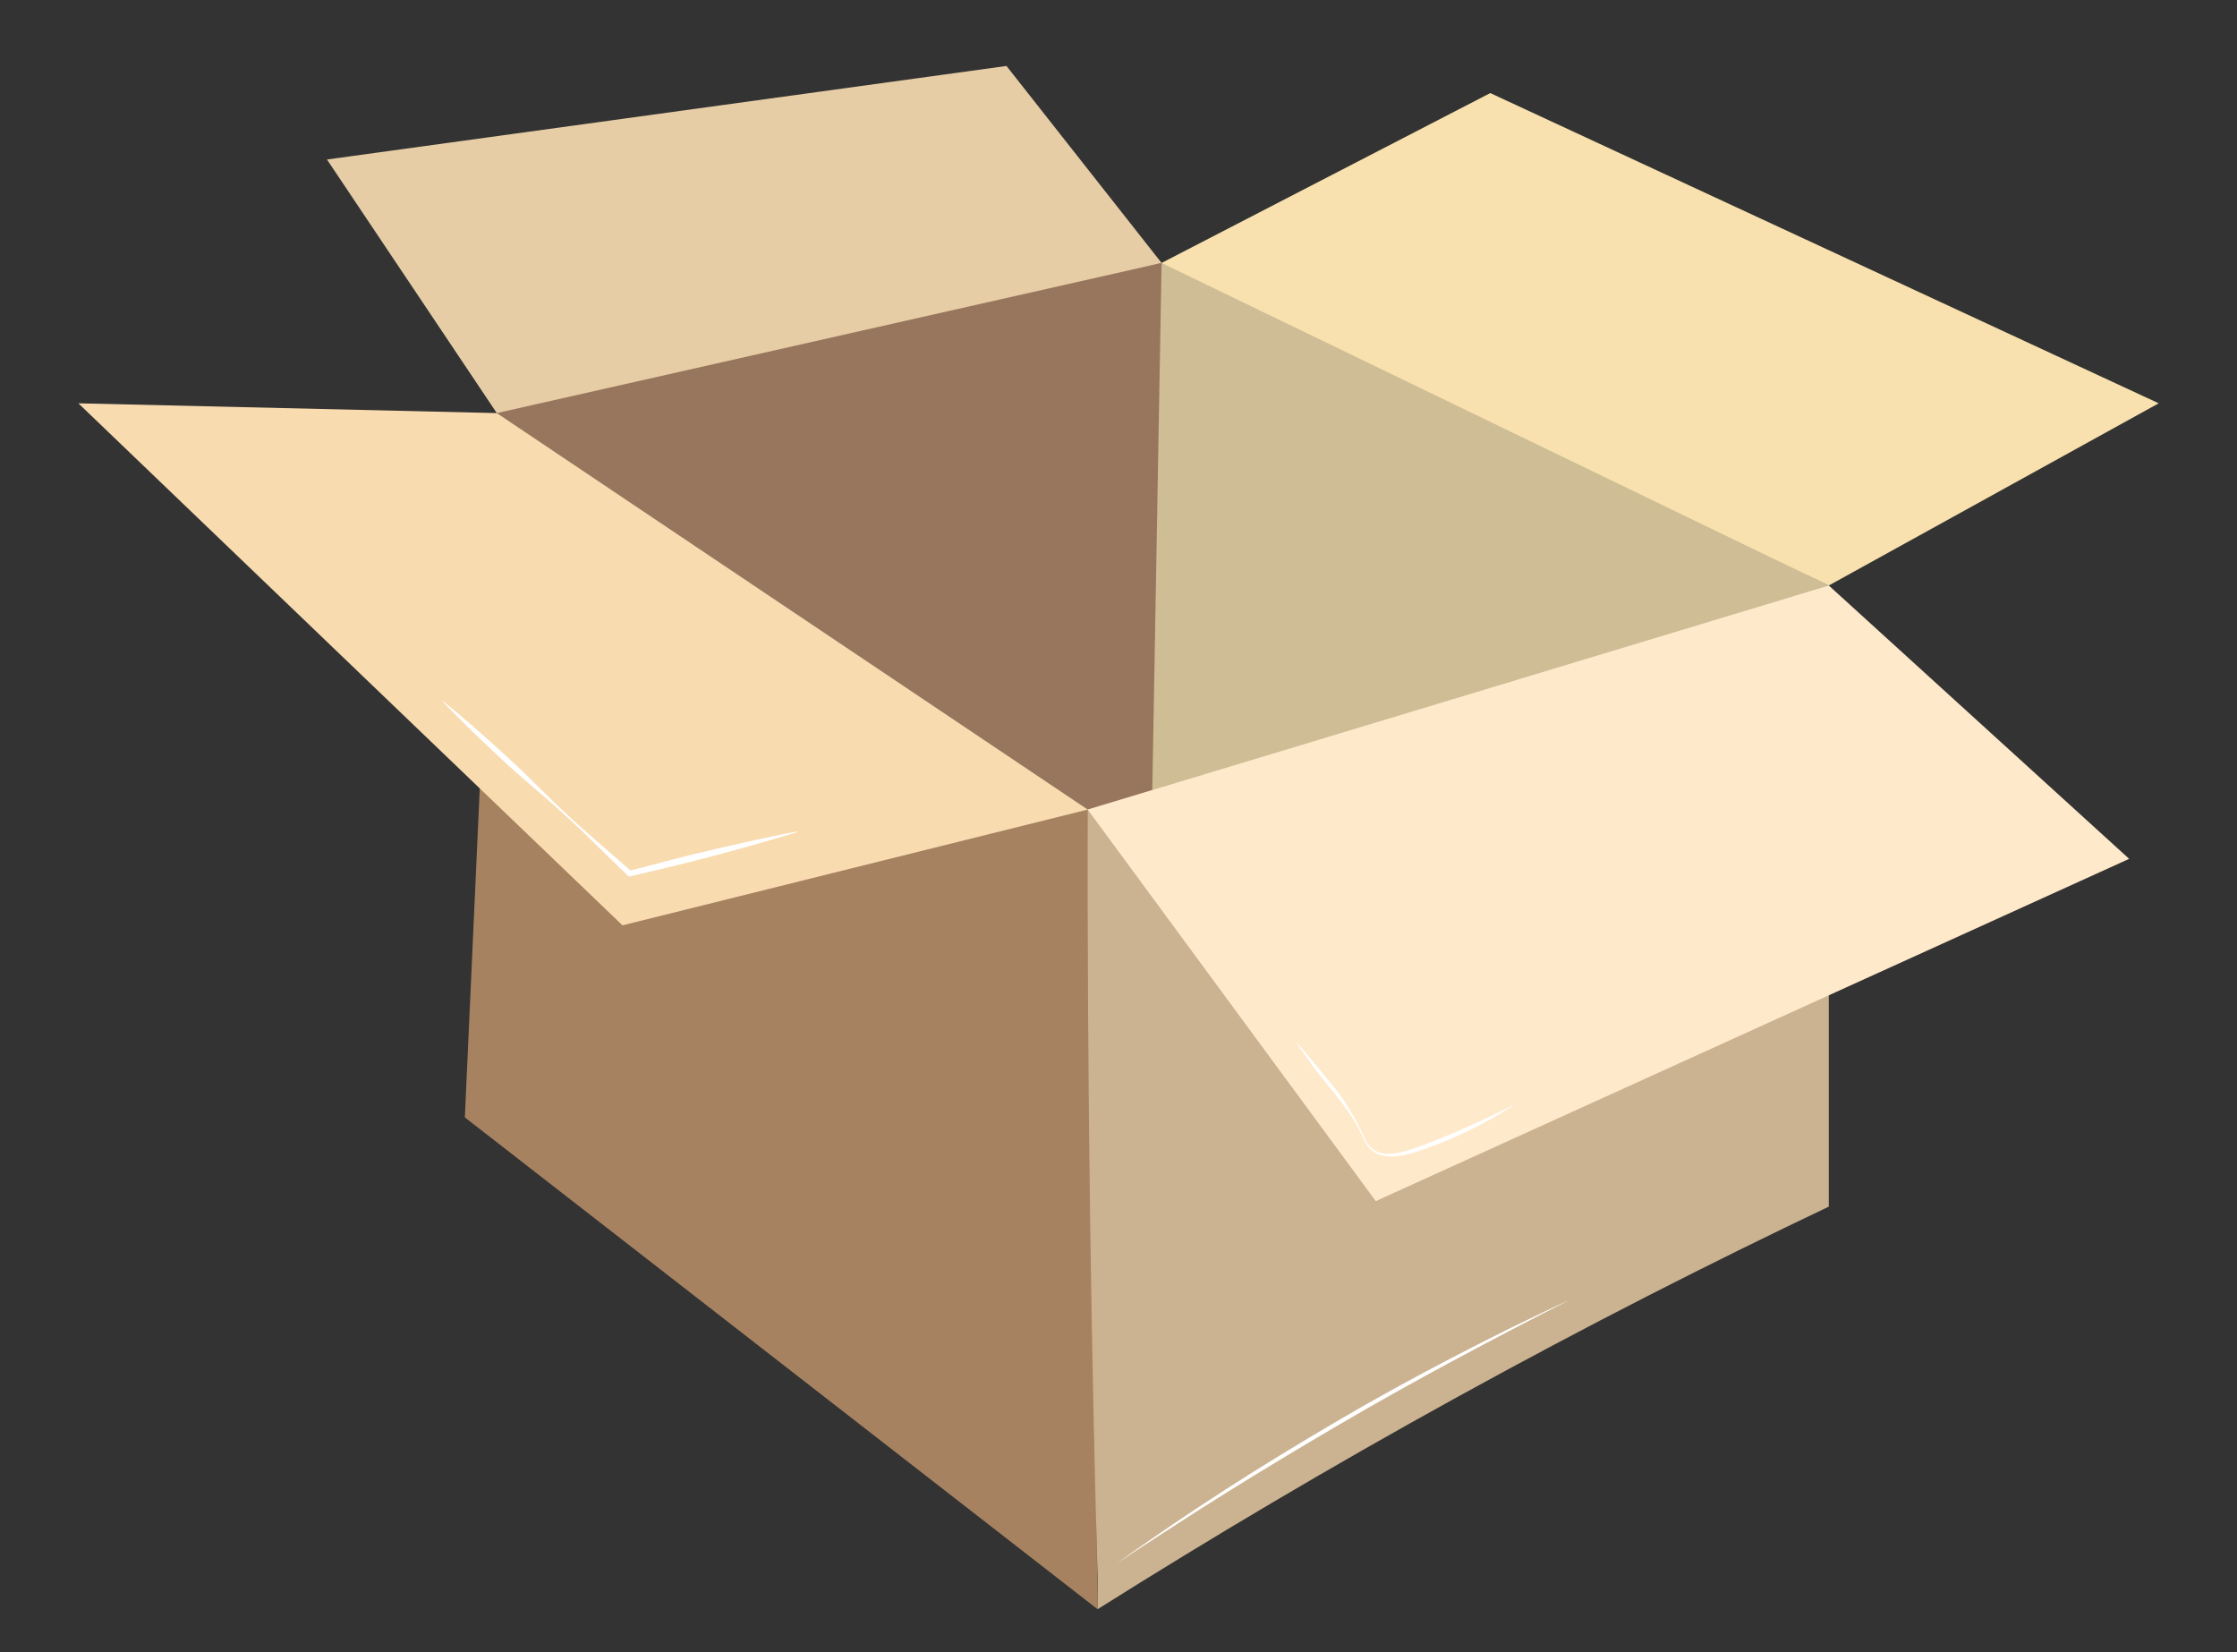
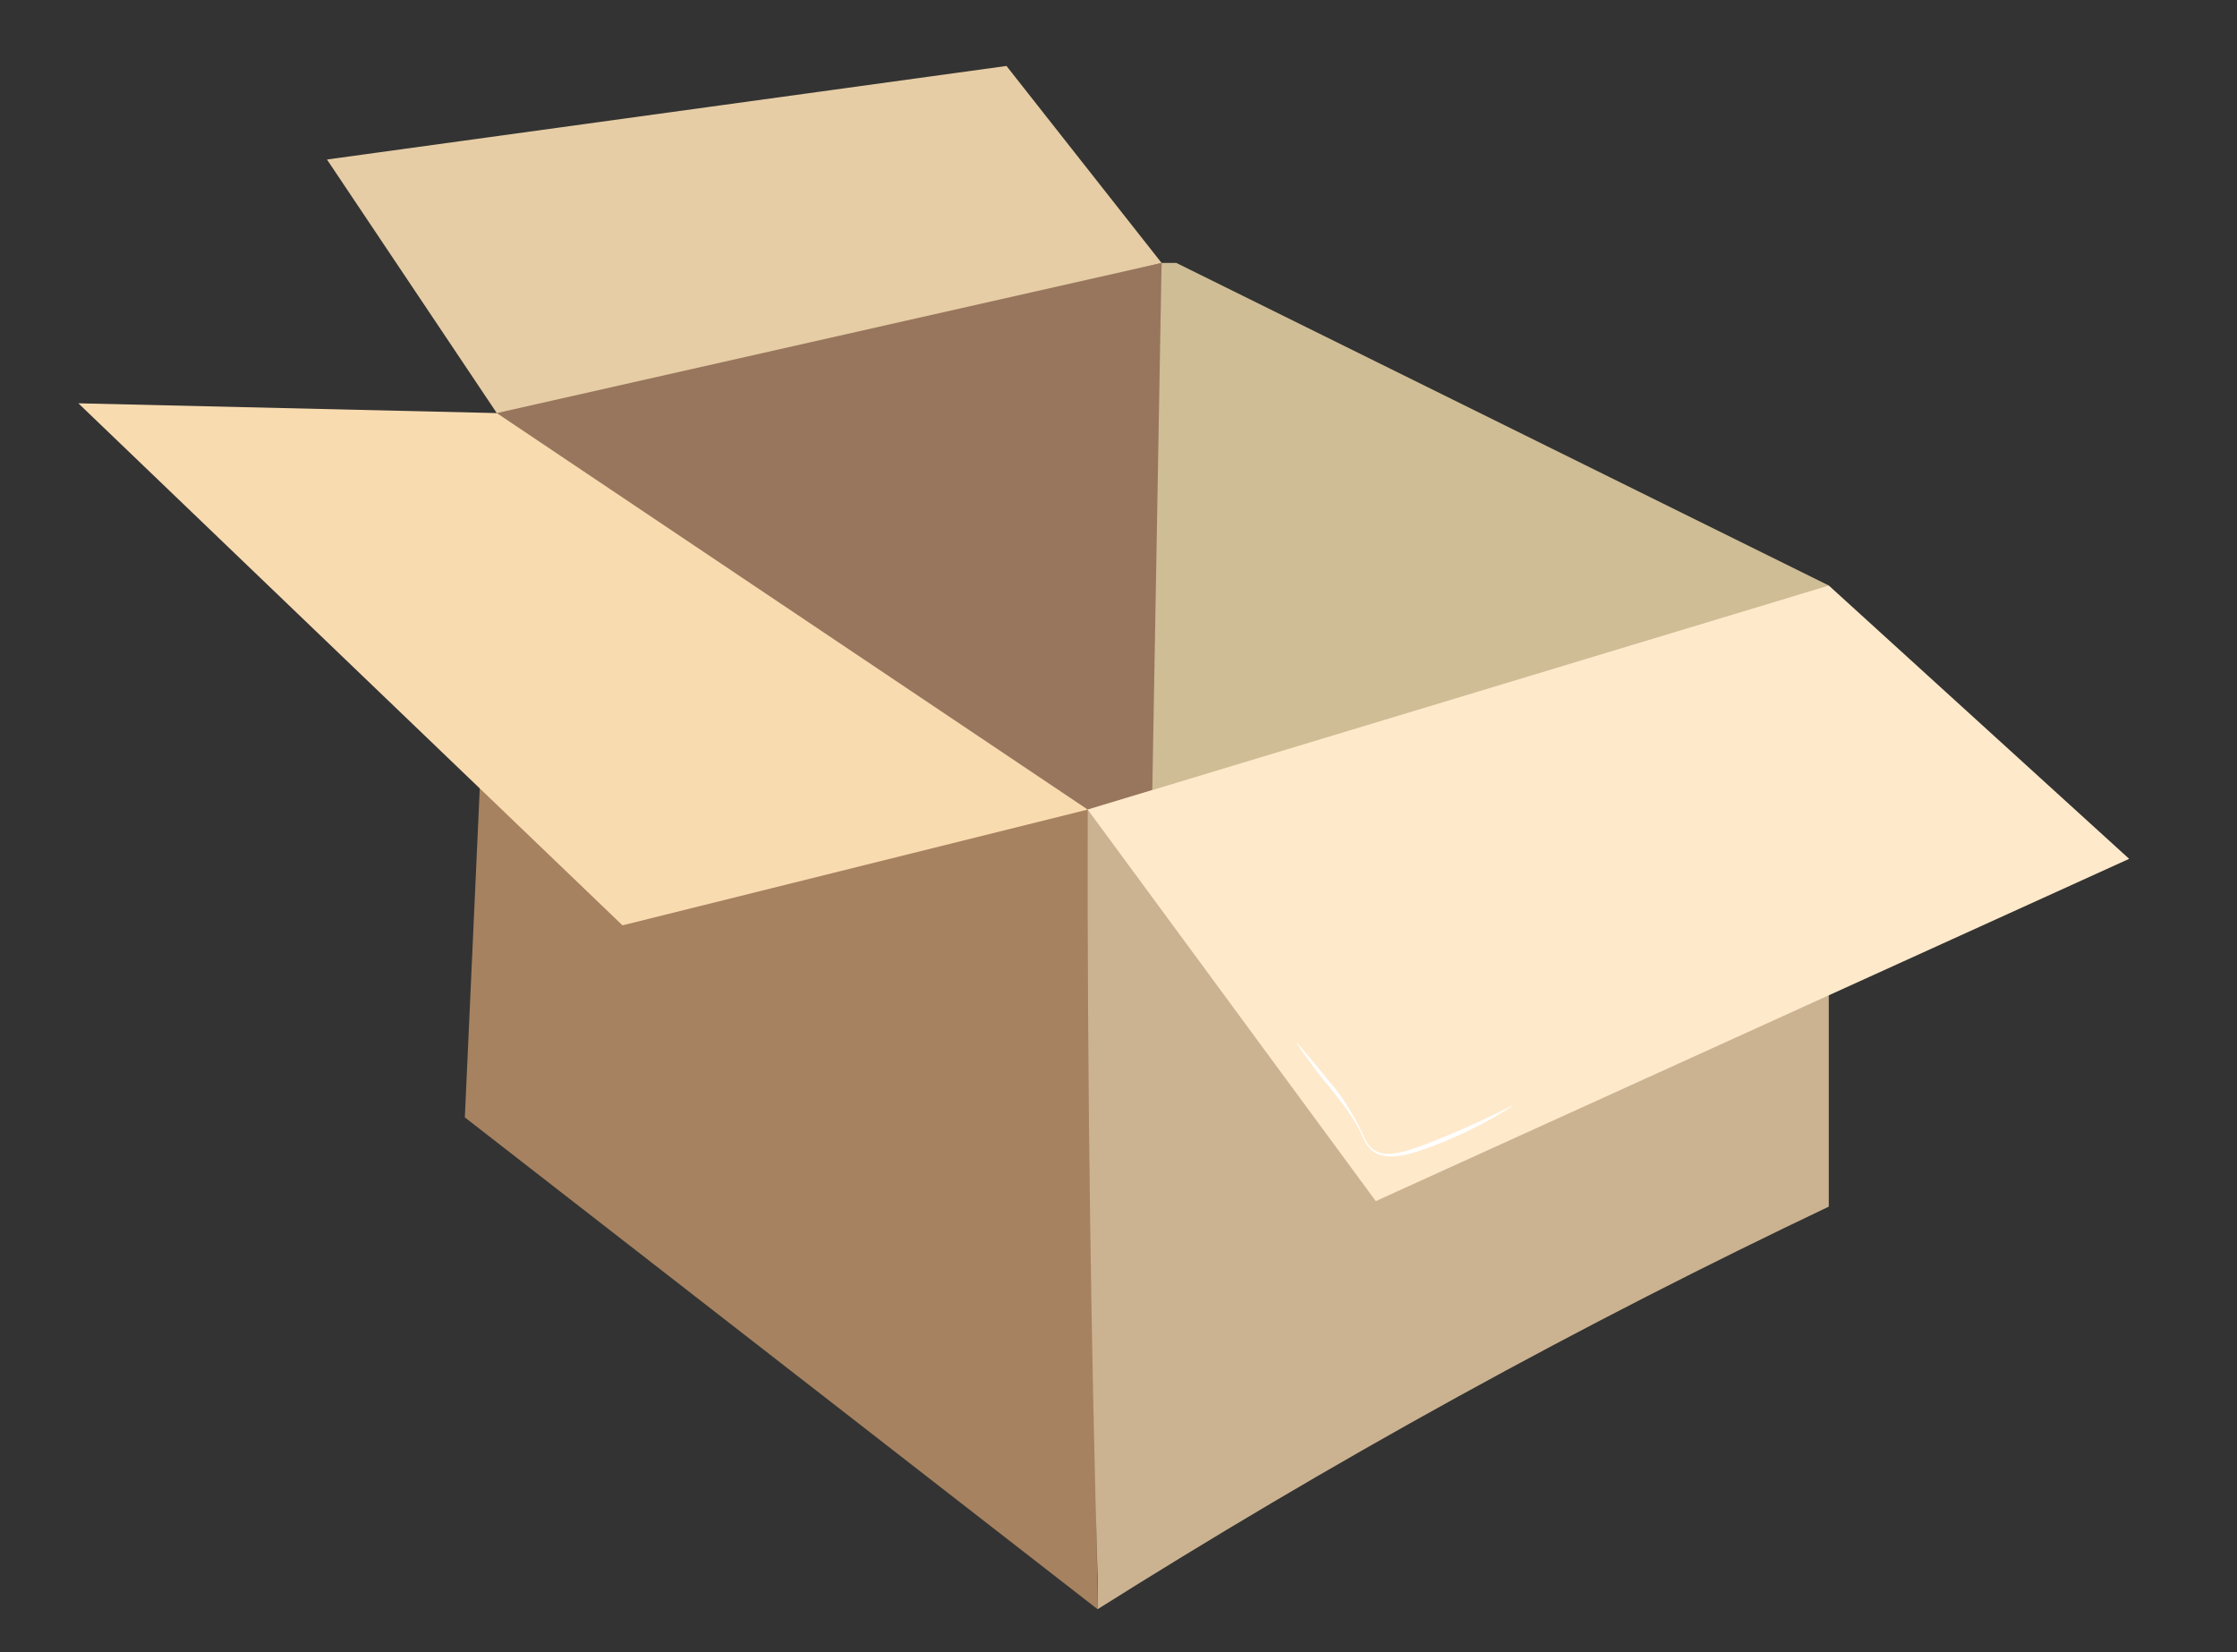
<svg xmlns="http://www.w3.org/2000/svg" id="Capa_1" data-name="Capa 1" viewBox="0 0 1080 797.46">
  <rect x="0" y="0" width="1080" height="797.46" fill="#333333" stroke="none" />
  <defs>
    <style>.cls-1{fill:#98765d;}.cls-2{fill:#a68260;}.cls-3{fill:#cfbd95;}.cls-4{fill:#cbb391;}.cls-5{fill:#ffe9cb;}.cls-6{fill:#f9dbb0;}.cls-7{fill:#e6cda5;}.cls-8{fill:#f8e1ae;}.cls-9{fill:#fff;}</style>
  </defs>
  <title>flores</title>
  <polygon class="cls-1" points="243.44 194.69 560.8 126.93 560.8 422.9 414.6 375.36 233.57 207.65 243.44 194.69" />
  <path class="cls-2" d="M239.84,199.41l-15.42,340L529.9,776.82l-4.77-386q-23.6-12.48-47.53-26.15A1640.66,1640.66,0,0,1,251.76,209Z" />
  <path class="cls-3" d="M567.93,126.93l315,155.71-315,192.56-11.88-78.45,4.75-269.82Z" />
  <path class="cls-4" d="M525.13,390.81q-.2,98.52,1.2,199.69,1.21,86.57,3.57,171.16v15.16c54-34,111.9-68.43,173.83-102.52s121.71-64.49,179.19-91.82V282.64Z" />
  <path class="cls-5" d="M525.13,390.81l139.08,189,363.72-165.22-145-131.94Z" />
  <path class="cls-6" d="M525.13,390.81,239.84,199.41l-202-4.72,262.69,252Z" />
  <path class="cls-7" d="M239.84,199.41,157.86,77,485.92,31.84l74.88,95.09Z" />
-   <path class="cls-8" d="M882.92,282.64,560.8,126.93l158.68-82L1042.2,194.69Q962.55,238.66,882.92,282.64Z" />
  <path class="cls-9" d="M626.25,503.52c3.77,4.26,7.42,8.62,11,13,1.79,2.2,3.53,4.45,5.4,6.58s3.58,4.46,5.23,6.8a120.61,120.61,0,0,1,8.66,14.77c.64,1.27,1.25,2.56,1.85,3.85a22.24,22.24,0,0,0,2,3.72,10.81,10.81,0,0,0,6.69,4.41,16.38,16.38,0,0,0,4.08.32,30,30,0,0,0,4.11-.52,60,60,0,0,0,8.08-2.27c5.31-1.87,10.57-4,15.79-6.18,10.47-4.33,20.71-9.17,30.9-14.23l.1.18a206.74,206.74,0,0,1-30.17,16c-5.25,2.24-10.58,4.24-16,6a52.8,52.8,0,0,1-8.4,2,20.76,20.76,0,0,1-8.73-.31,12.1,12.1,0,0,1-7-5.09,26.66,26.66,0,0,1-1.95-3.84c-.57-1.3-1.22-2.56-1.87-3.81a100.32,100.32,0,0,0-9.43-14.09c-1.72-2.24-3.47-4.45-5.25-6.65-.89-1.11-1.84-2.17-2.68-3.32L636,517.53c-3.4-4.56-6.73-9.18-9.93-13.89Z" />
-   <path class="cls-9" d="M539.41,754.53c8.55-6.18,17.25-12.17,26-18.13s17.55-11.72,26.42-17.46c17.74-11.45,35.8-22.4,54-33.09s36.75-20.82,55.47-30.58q14.06-7.31,28.24-14.33c9.5-4.62,19-9.21,28.6-13.59-9.4,4.78-18.82,9.55-28.15,14.46s-18.69,9.79-28,14.82c-18.56,10-37,20.28-55.2,30.94s-36.29,21.5-54.19,32.66q-13.44,8.37-26.71,17C557,742.9,548.22,748.72,539.41,754.53Z" />
-   <path class="cls-9" d="M213.82,338.4c8,6.46,15.71,13.16,23.33,20,3.8,3.43,7.61,6.84,11.35,10.34s7.37,7.1,11,10.69,7.28,7.21,11,10.73,7.49,7,11.33,10.37c7.67,6.77,15.49,13.39,23.12,20.21l-1.23-.31,20.15-5.3,10.1-2.54,10.13-2.43c6.76-1.57,13.52-3.14,20.32-4.59l10.19-2.18c3.41-.67,6.81-1.39,10.23-2l.07.29c-3.31,1.06-6.65,2-10,3l-10,2.88c-6.68,1.91-13.39,3.72-20.09,5.51l-10.08,2.62-10.11,2.51L304.38,423l-.72.17-.51-.49c-7.42-7-14.66-14.29-22-21.38-3.7-3.54-7.47-7-11.26-10.44s-7.72-6.73-11.59-10.07-7.78-6.67-11.56-10.11-7.51-6.95-11.24-10.46c-7.44-7-14.74-14.21-21.84-21.61Z" />
</svg>